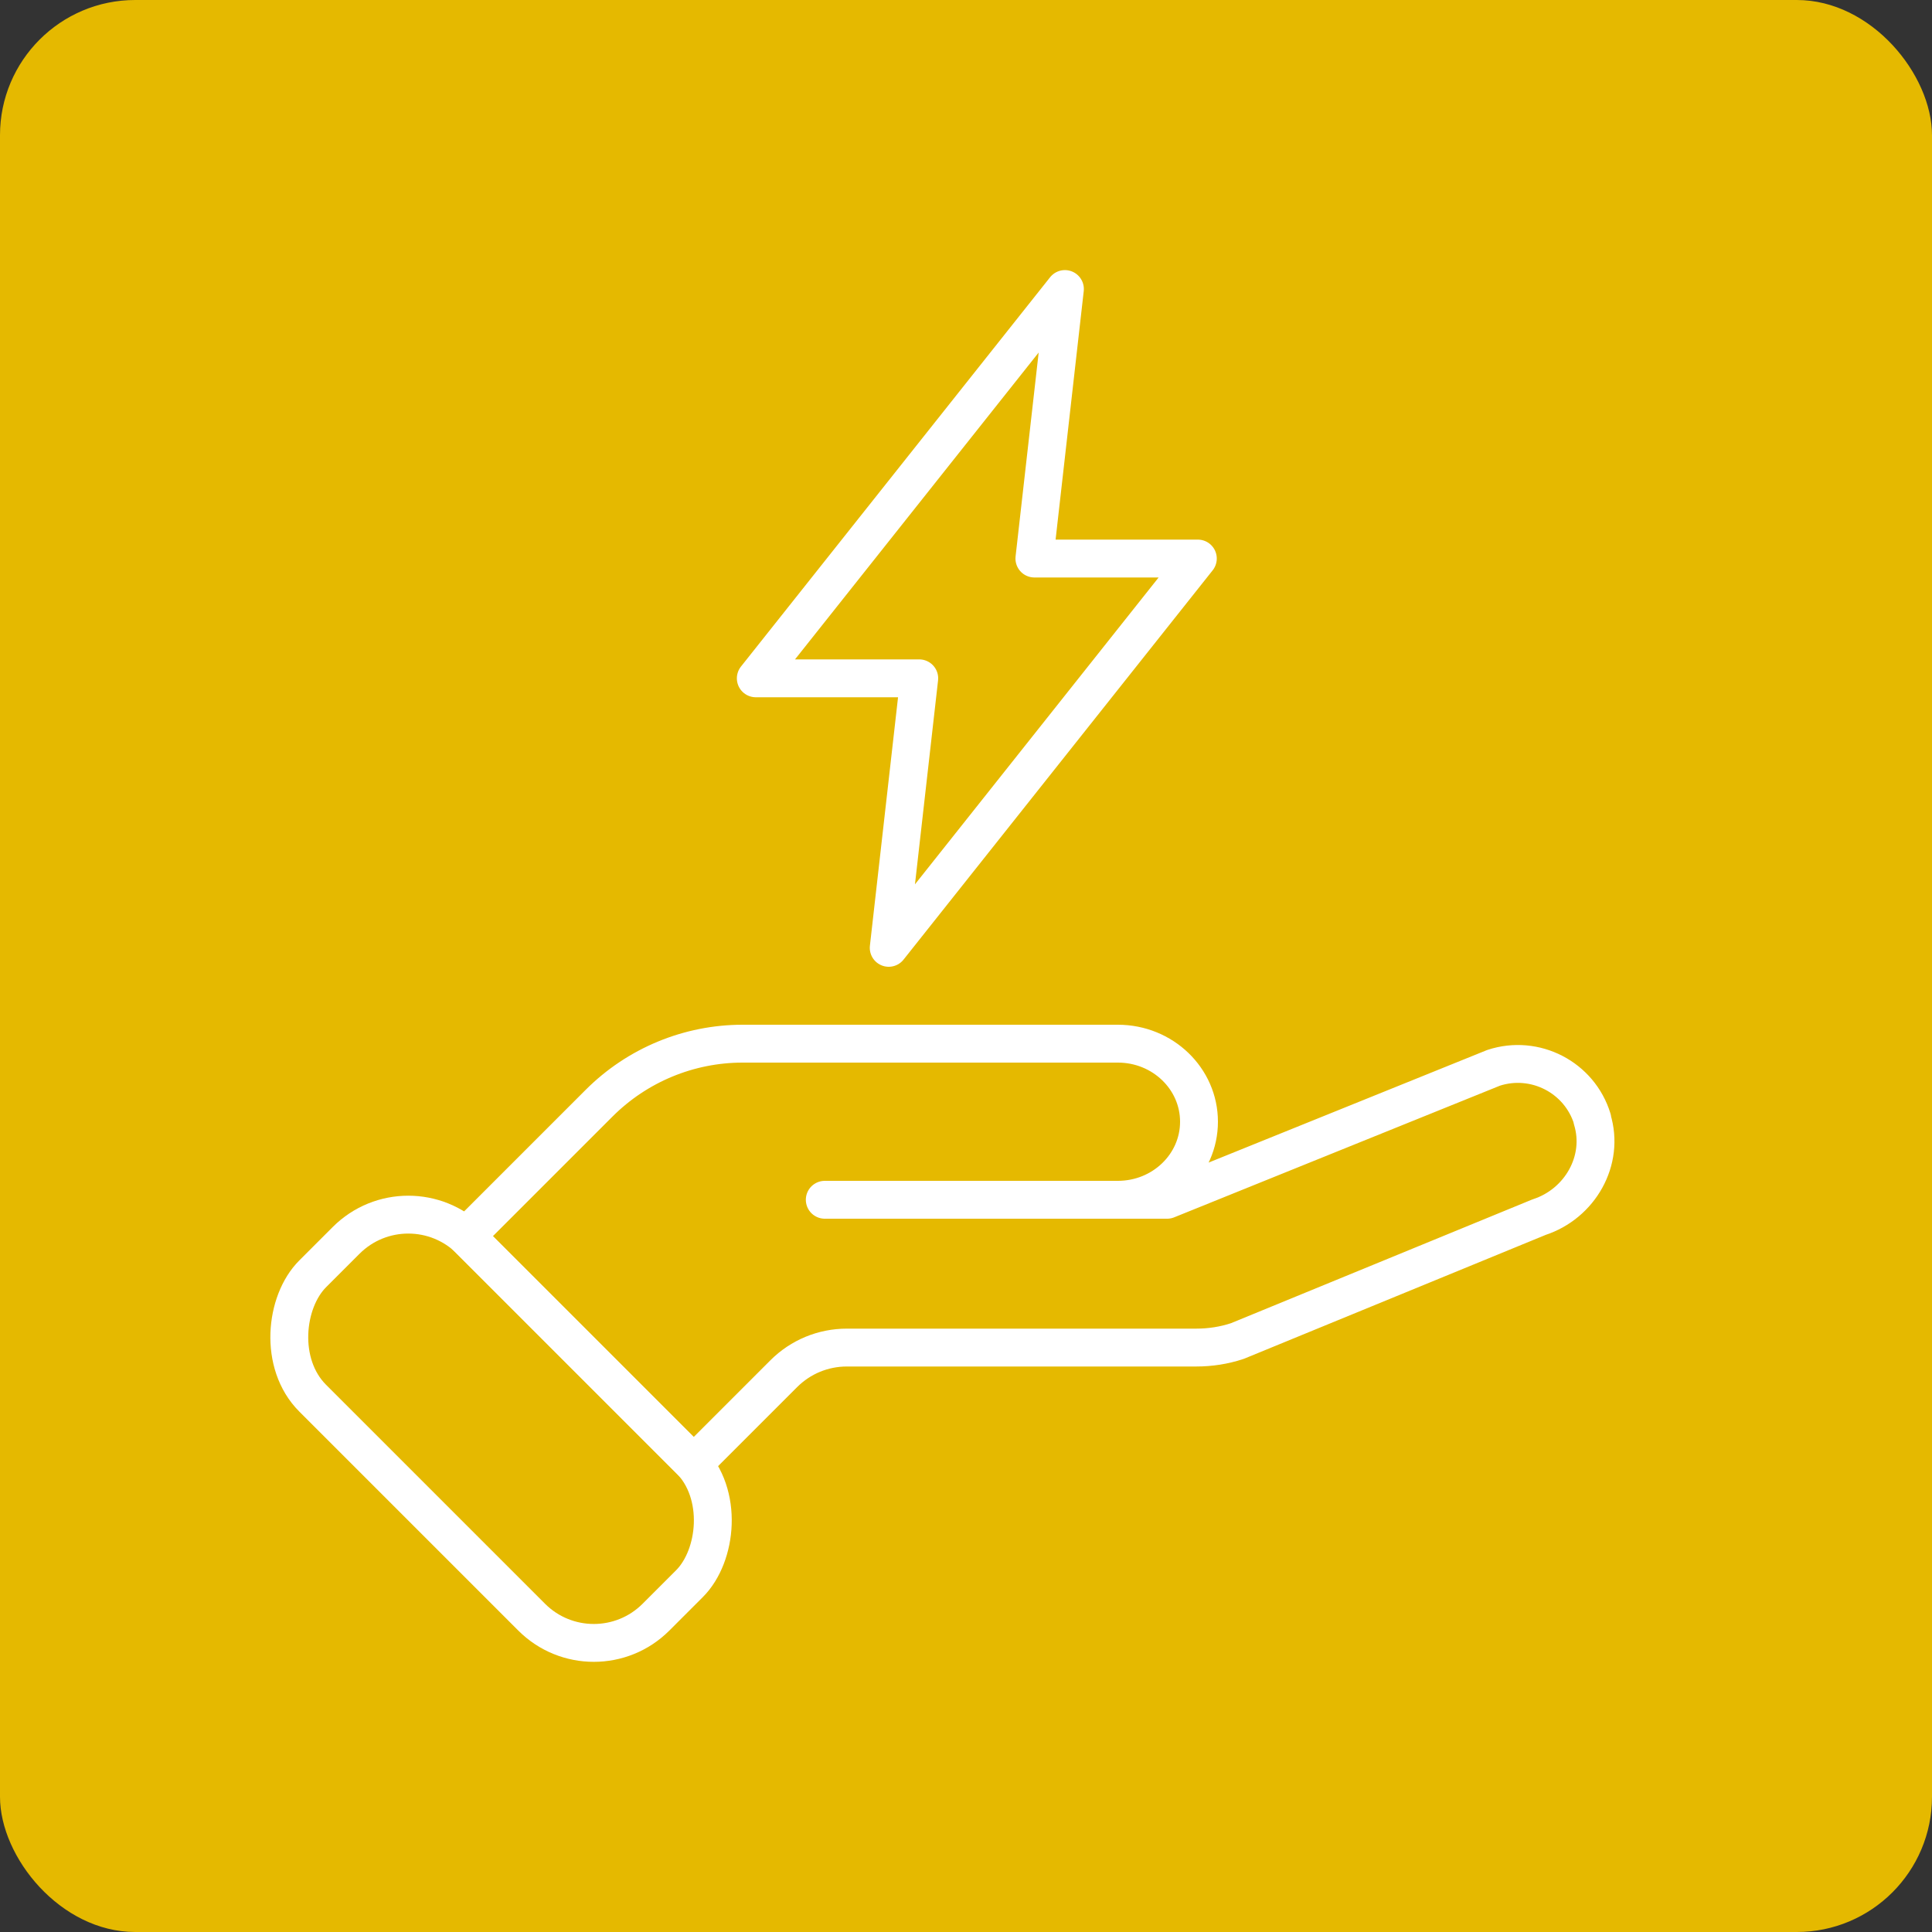
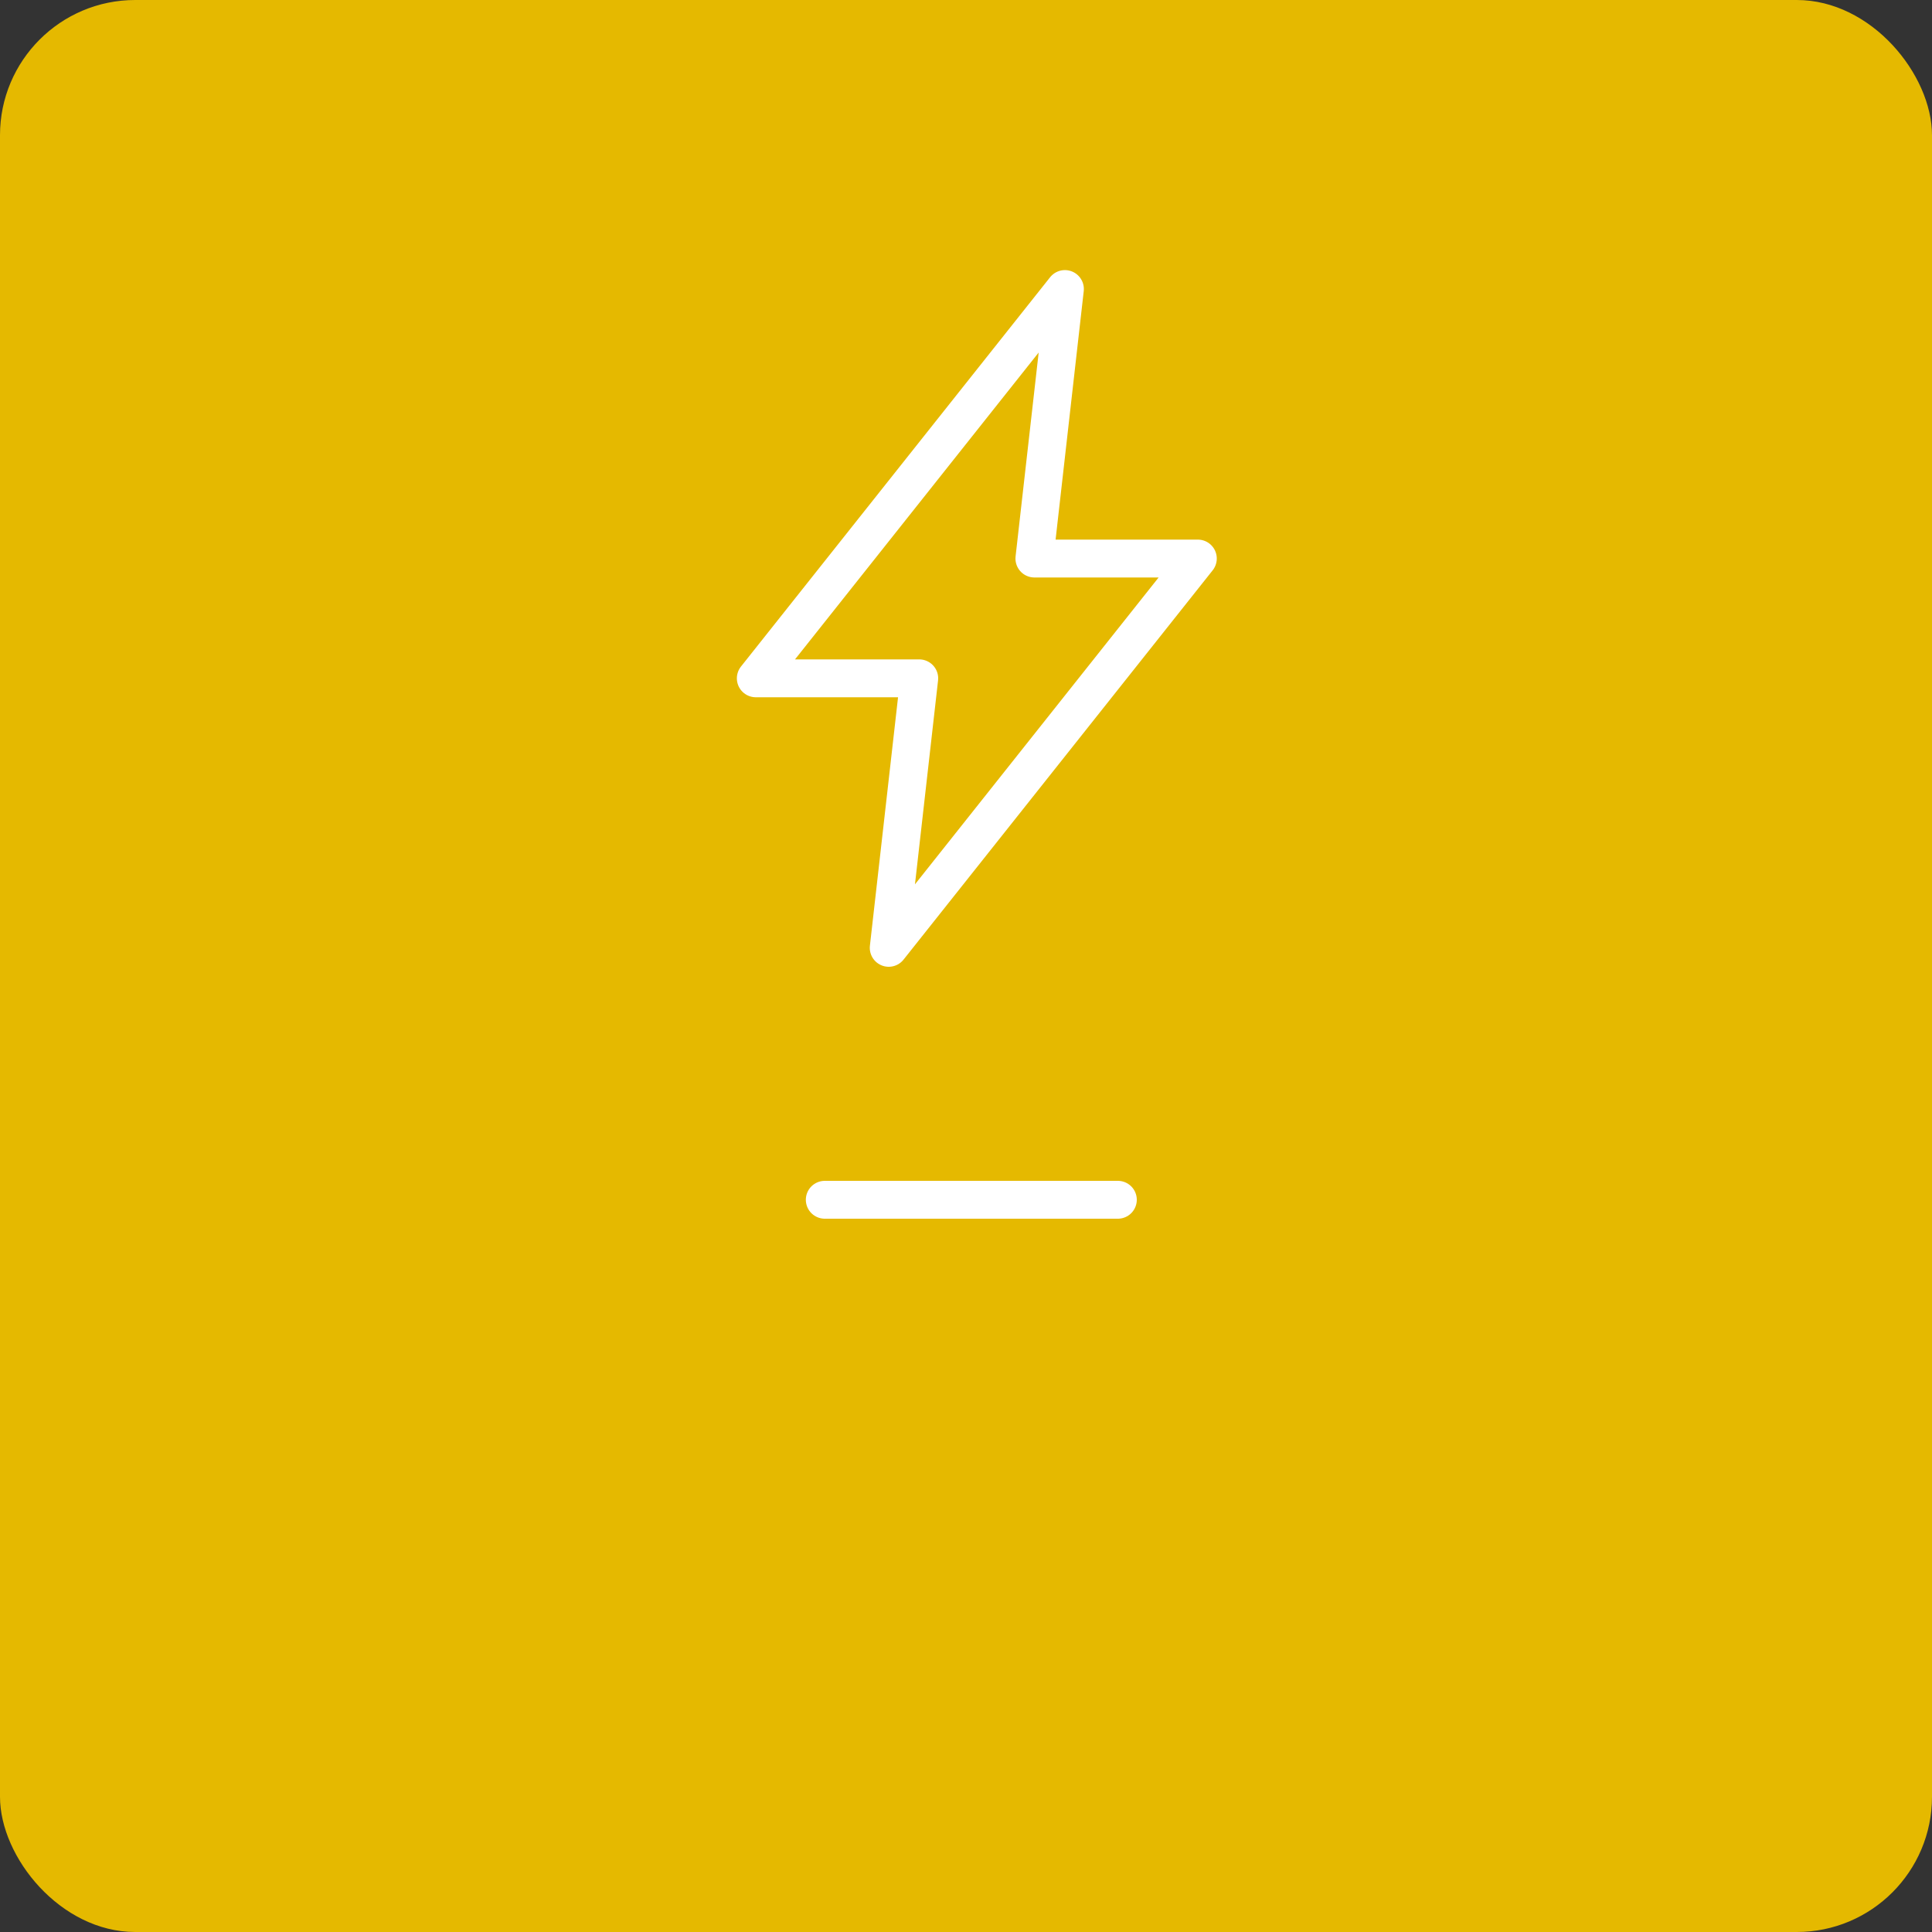
<svg xmlns="http://www.w3.org/2000/svg" id="Layer_2" viewBox="0 0 100 100">
  <rect x="0" y="0" width="100" height="100" fill="#333333" stroke="none" />
  <defs>
    <style>.cls-1{stroke-linecap:round;}.cls-1,.cls-2{fill:none;stroke:#fff;stroke-linejoin:round;stroke-width:1.96px;}.cls-3{fill:#e5b900;}</style>
  </defs>
  <g id="Layer_1-2">
    <rect class="cls-3" width="100" height="100" rx="7" ry="7" />
  </g>
  <g id="_ÎÓÈ_1">
-     <rect class="cls-1" x="13.37" y="68.18" width="25.13" height="11.55" rx="4.55" ry="4.55" transform="translate(59.89 3.32) rotate(45)" />
-     <path class="cls-1" d="M82.42,57.92c-.66-2.16-2.97-3.35-5.11-2.65l-16.9,6.83h-2.55c2.32,0,4.2-1.81,4.2-4.04s-1.88-4.04-4.2-4.04h-19.42c-2.79,0-5.46,1.11-7.43,3.08l-6.89,6.89,11.78,11.78,4.67-4.67c.87-.87,2.04-1.35,3.26-1.35h18.08c.73,0,1.45-.11,2.14-.34l15.61-6.41c2.12-.69,3.41-2.94,2.75-5.07Z" />
    <line class="cls-1" x1="57.86" y1="62.1" x2="42.69" y2="62.1" />
    <polygon class="cls-2" points="62 28.91 53.54 28.91 55.12 14.96 39.12 35.11 47.58 35.11 46 49.06 62 28.91" />
  </g>
</svg>